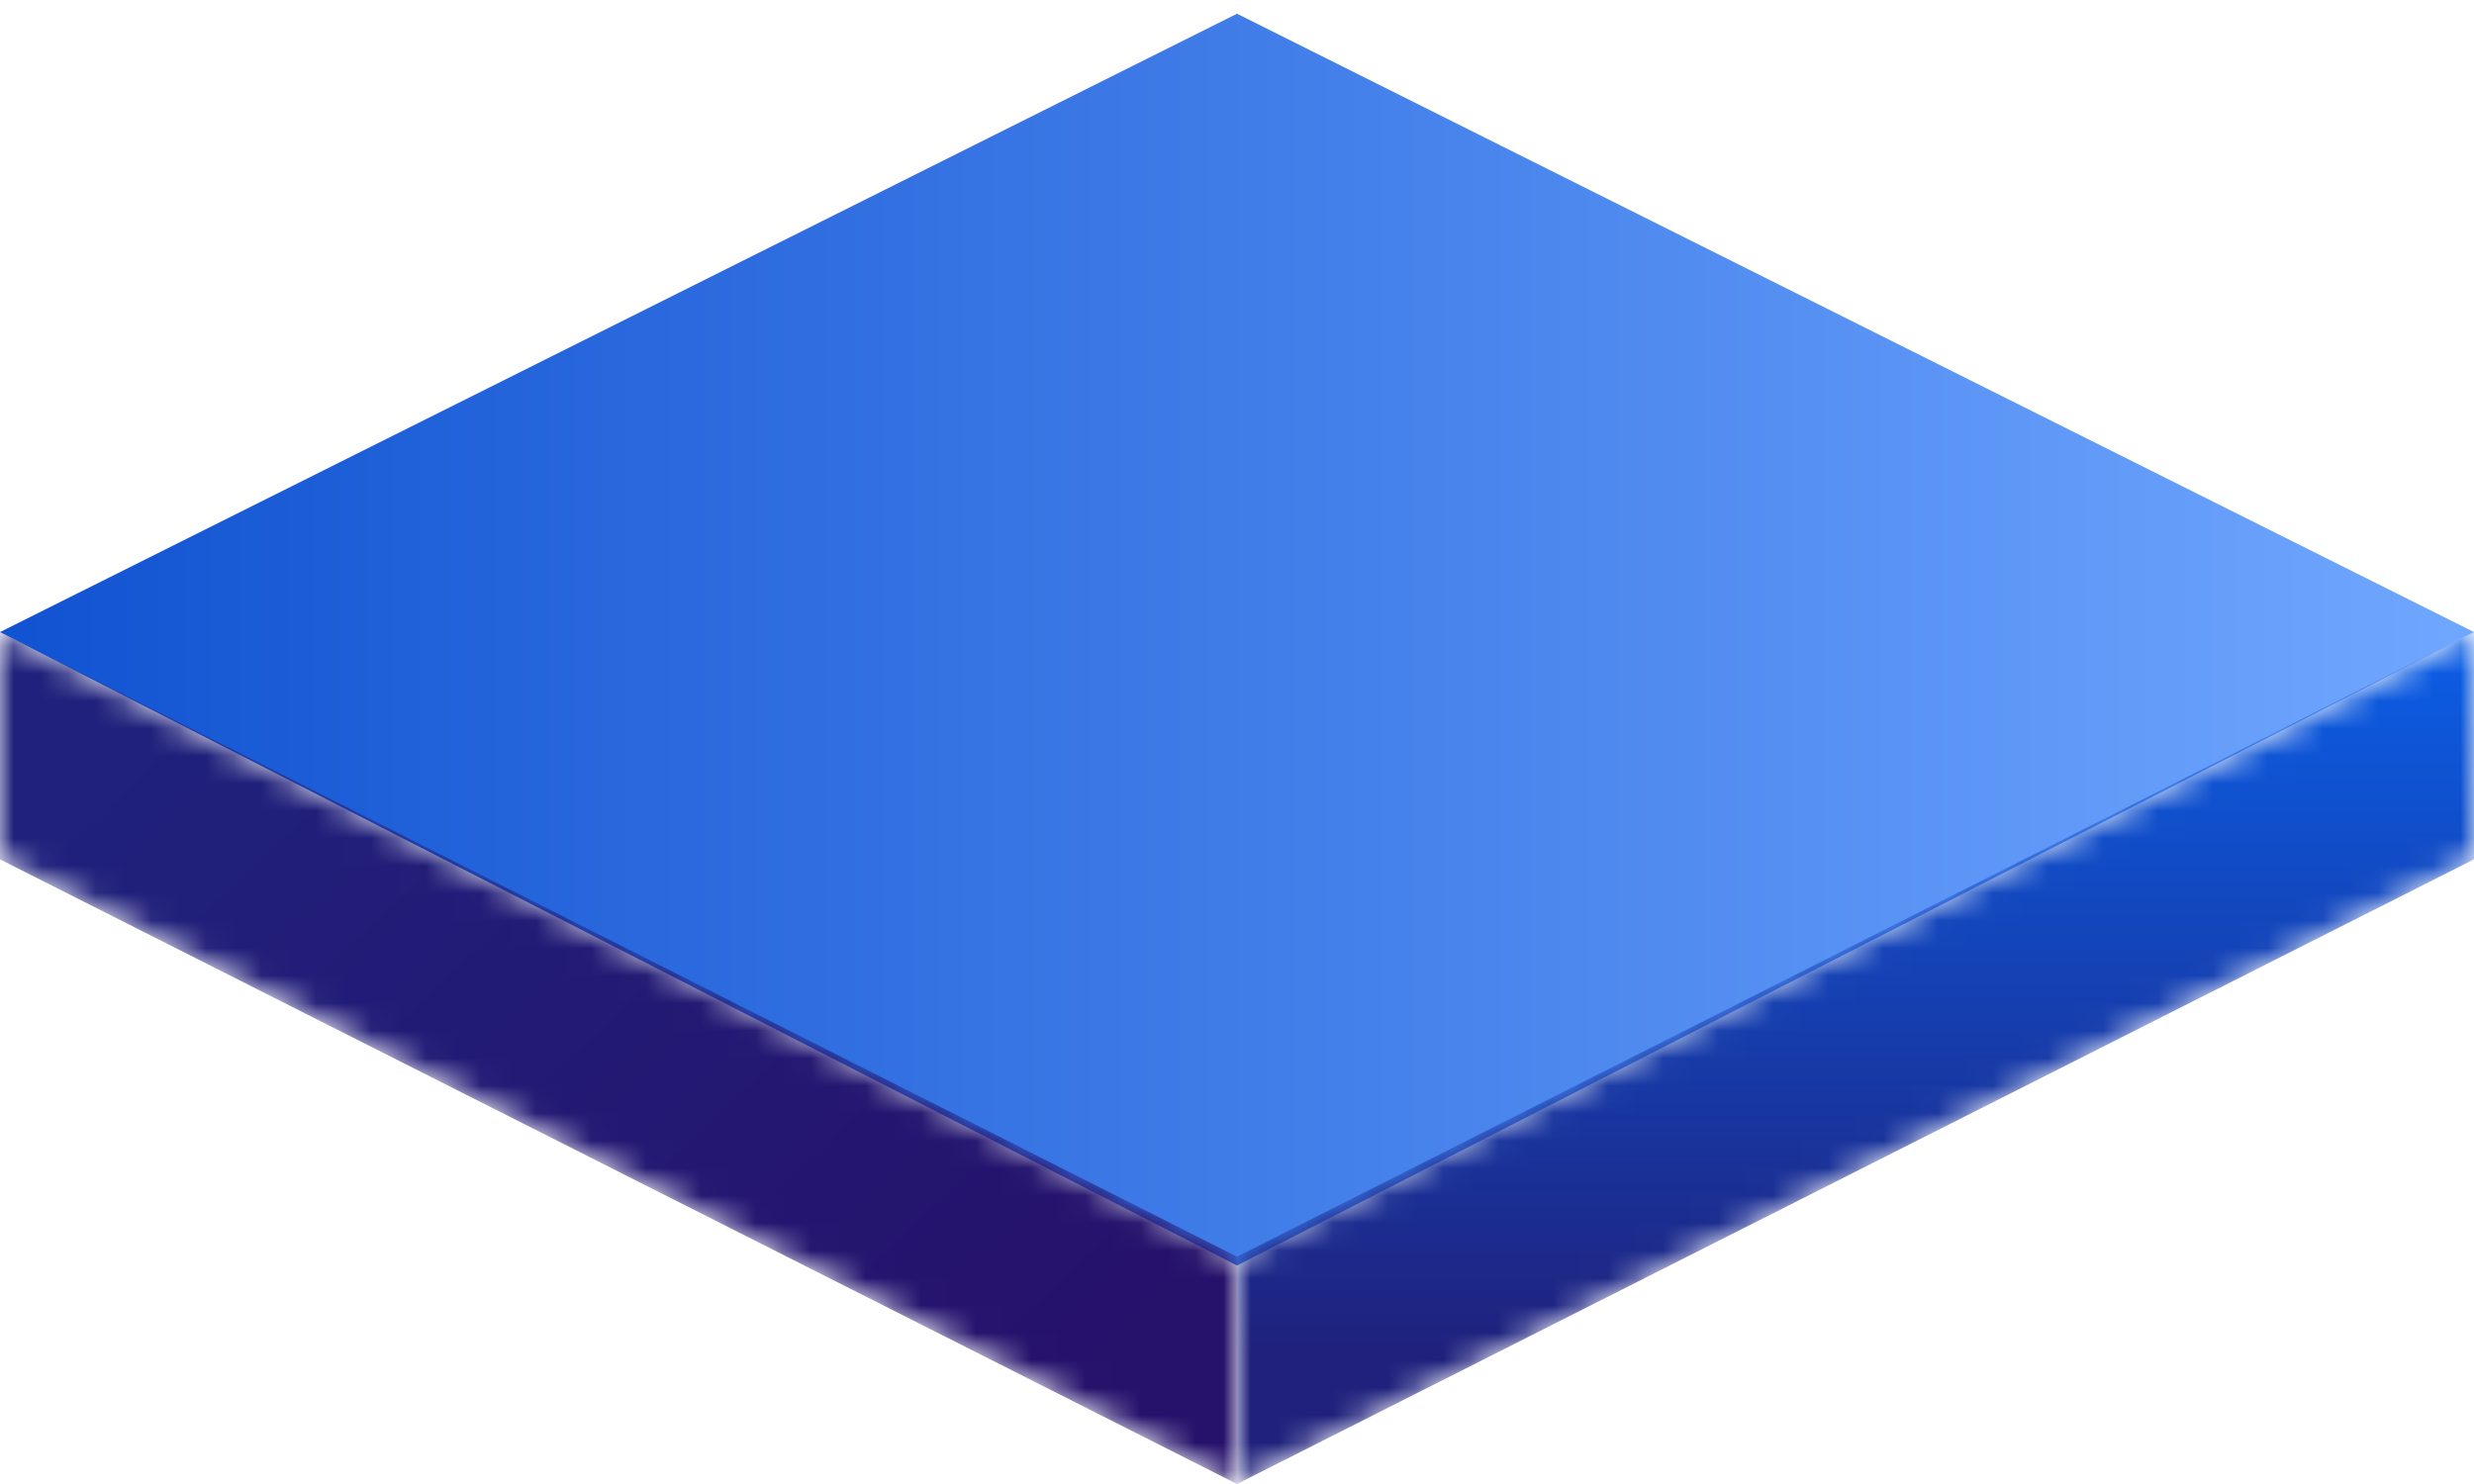
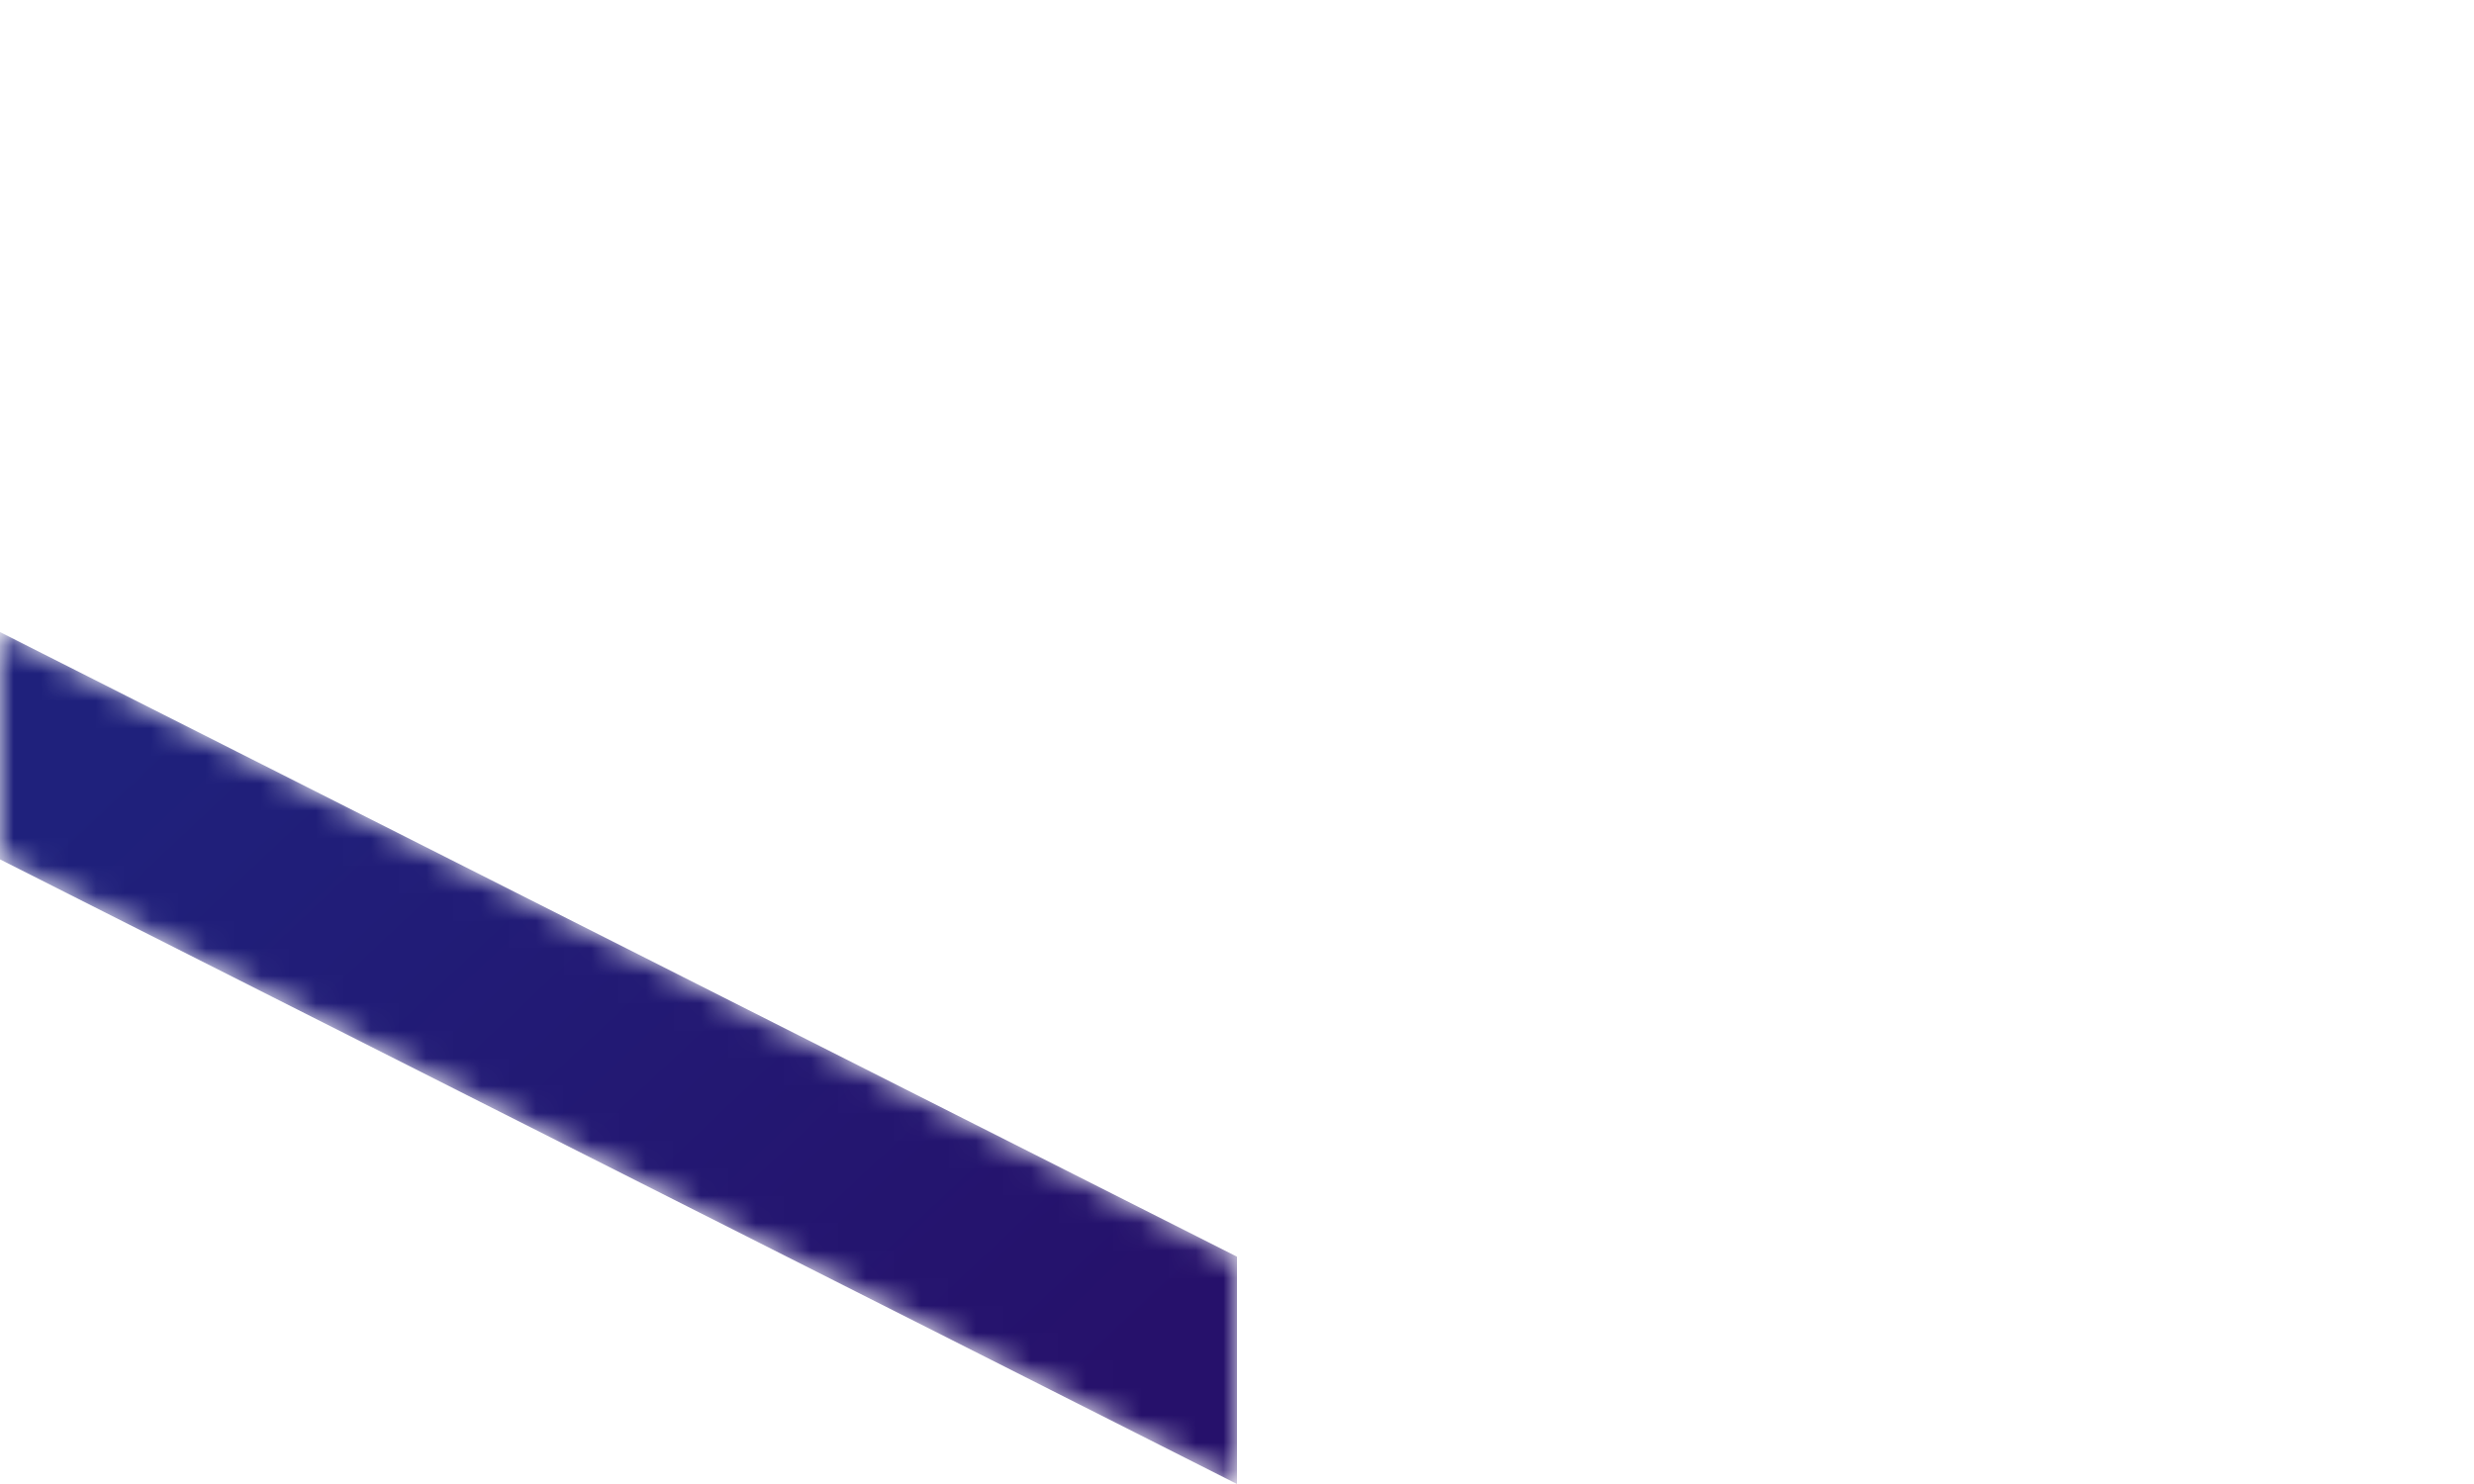
<svg xmlns="http://www.w3.org/2000/svg" xmlns:xlink="http://www.w3.org/1999/xlink" width="90px" height="54px" viewBox="0 0 90 54" version="1.1">
  <title>vuong-xanh</title>
  <defs>
    <linearGradient x1="0%" y1="50%" x2="100%" y2="50%" id="linearGradient-1">
      <stop stop-color="#1052D1" offset="0%" />
      <stop stop-color="#70A7FF" offset="100%" />
    </linearGradient>
-     <polygon id="path-2" points="0 22.729 0 31 45 8.271 45 0" />
    <linearGradient x1="50%" y1="1.034%" x2="50%" y2="84.663%" id="linearGradient-4">
      <stop stop-color="#0B5EE6" offset="0%" />
      <stop stop-color="#1F217C" offset="100%" />
    </linearGradient>
    <polygon id="path-5" points="0 8.271 45 31 45 22.729 0 0" />
    <linearGradient x1="93.871%" y1="81.86%" x2="6.519%" y2="18.423%" id="linearGradient-7">
      <stop stop-color="#26116B" offset="0%" />
      <stop stop-color="#1F217C" offset="100%" />
    </linearGradient>
  </defs>
  <g id="Archive" stroke="none" stroke-width="1" fill="none" fill-rule="evenodd">
    <g id="vuong-xanh" transform="translate(0, 0.5)">
      <g id="Clipped" fill="url(#linearGradient-1)" fill-rule="nonzero">
-         <polygon id="Path" points="90 22.5 45 45.55 0 22.5 45 0" />
-       </g>
+         </g>
      <g id="Clipped" transform="translate(45, 22.5)">
        <mask id="mask-3" fill="white">
          <use xlink:href="#path-2" />
        </mask>
        <g id="7fqqslpimd" />
-         <polygon id="Path" fill="url(#linearGradient-4)" fill-rule="nonzero" mask="url(#mask-3)" points="0 22.729 0 31 45 8.271 45 0" />
      </g>
      <g id="Clipped" transform="translate(0, 22.5)">
        <mask id="mask-6" fill="white">
          <use xlink:href="#path-5" />
        </mask>
        <g id="m2njoj3wug" />
        <polygon id="Path" fill="url(#linearGradient-7)" fill-rule="nonzero" mask="url(#mask-6)" points="0 8.271 45 31 45 22.729 0 0" />
      </g>
    </g>
  </g>
</svg>